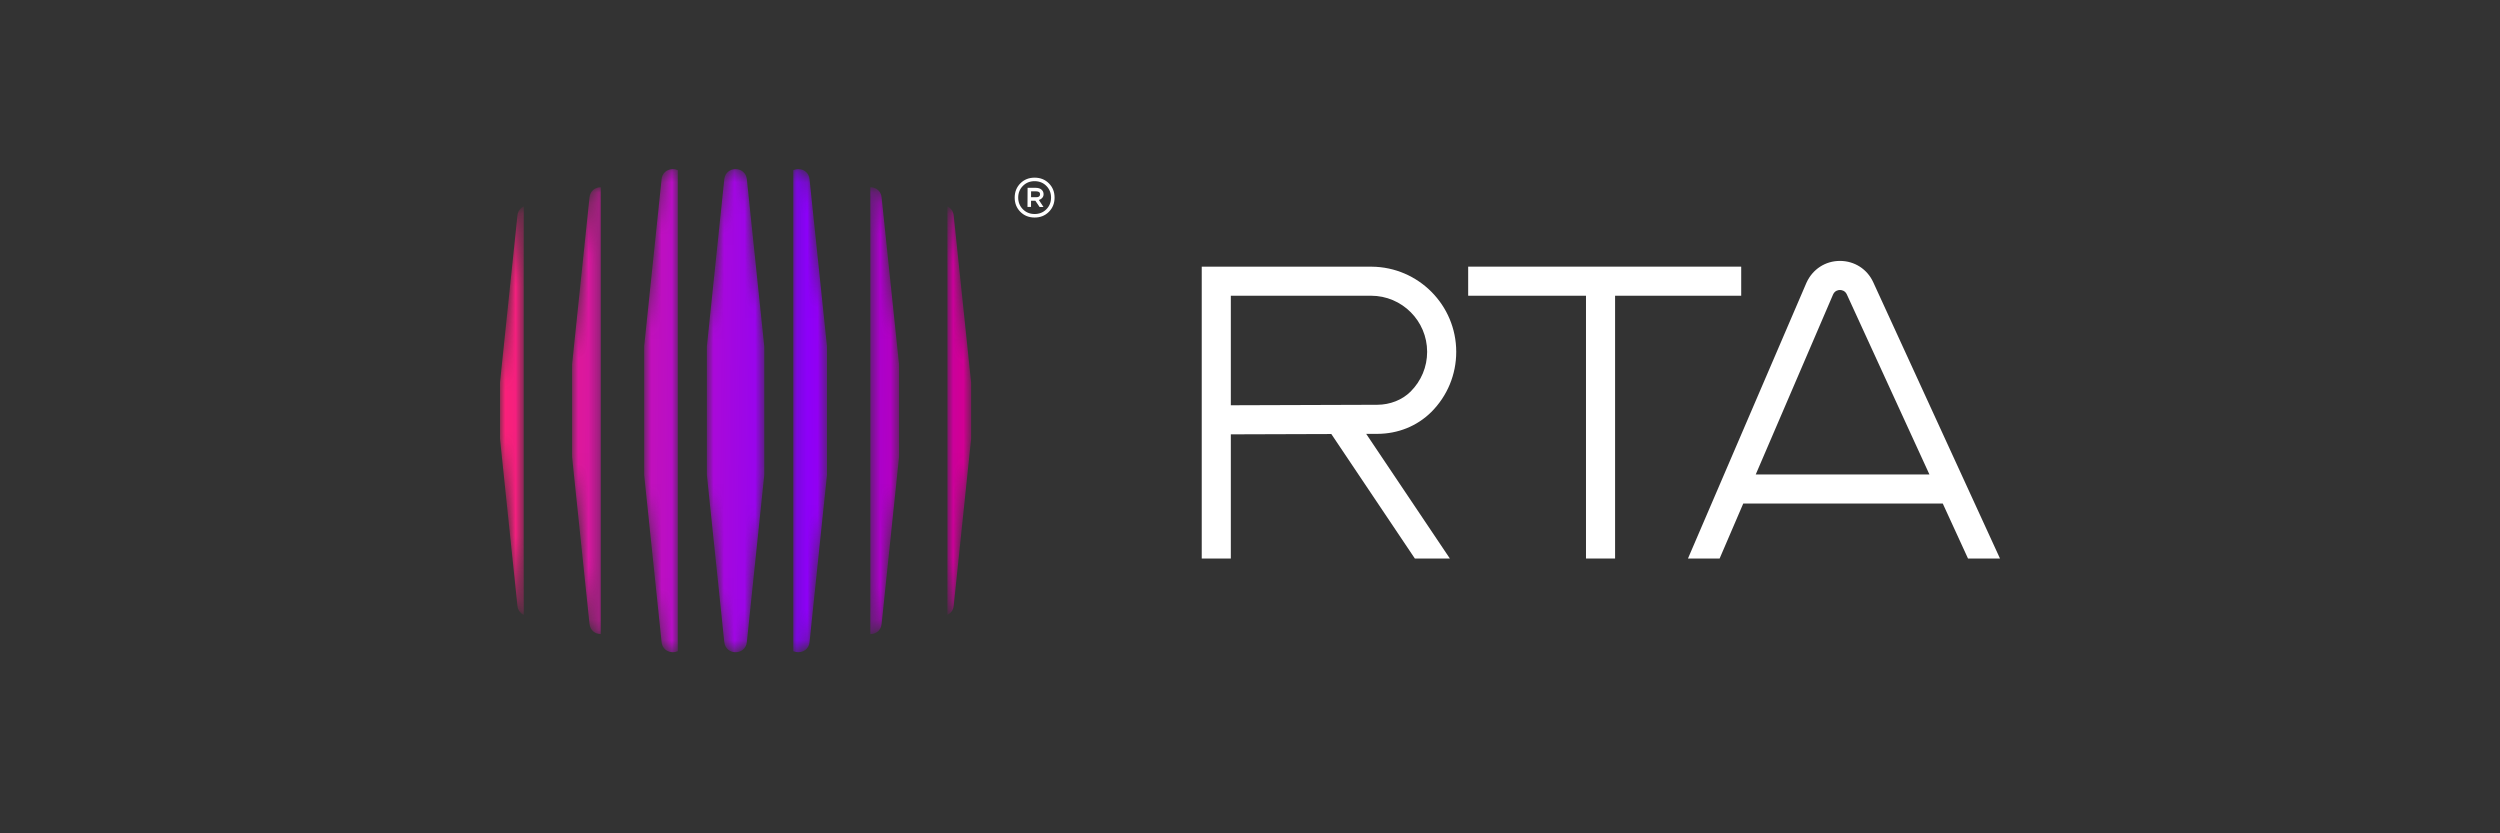
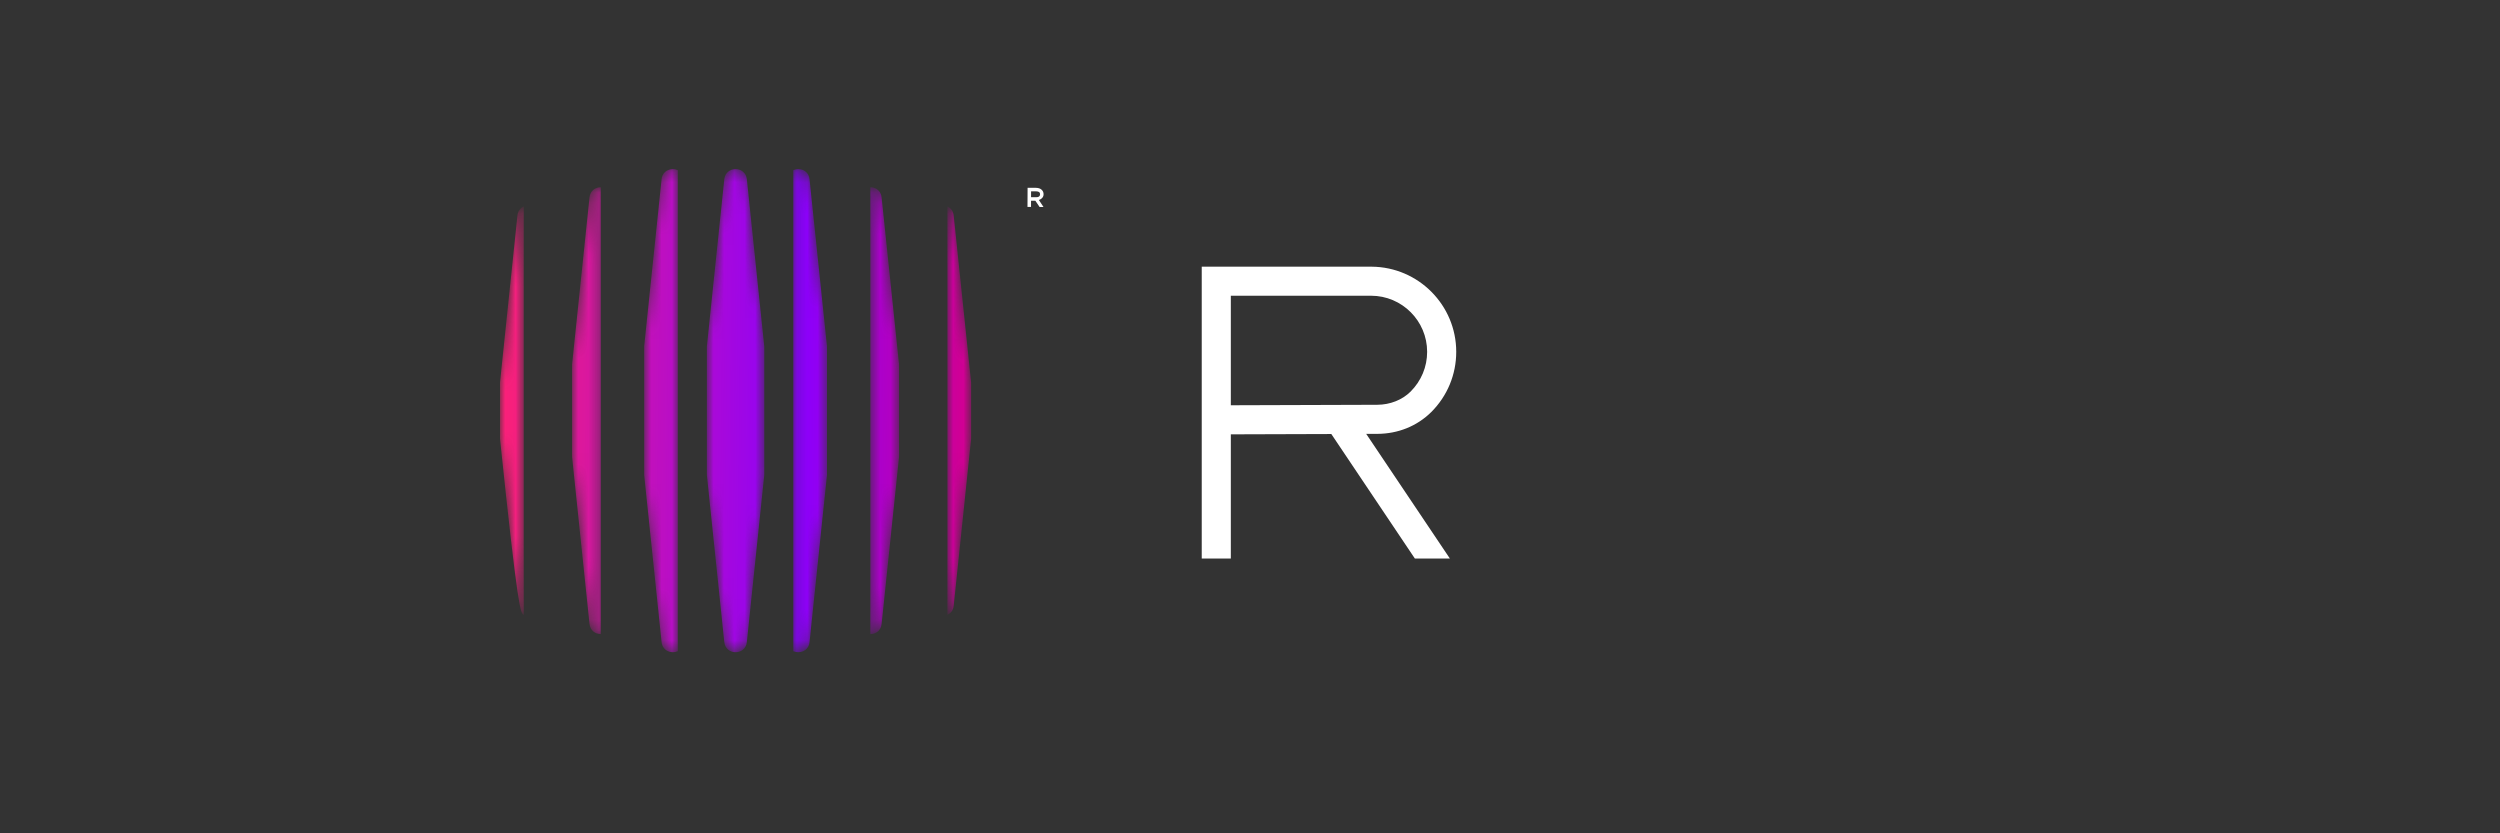
<svg xmlns="http://www.w3.org/2000/svg" width="240" height="80" viewBox="0 0 240 80" fill="none">
  <rect x="0" y="0" width="240" height="80" fill="#333333" stroke="none" />
  <mask id="mask0_7434_1546" style="mask-type:luminance" maskUnits="userSpaceOnUse" x="48" y="16" width="46" height="47">
    <path d="M77.717 17.209C77.626 16.349 76.769 16.056 76.156 16.335V62.514C76.769 62.789 77.626 62.5 77.717 61.64L79.386 45.641C79.389 45.607 79.389 45.568 79.389 45.53V33.315C79.389 33.28 79.389 33.242 79.386 33.203L77.717 17.209ZM71.698 17.209C71.562 15.907 69.667 15.907 69.531 17.209L67.864 33.204C67.86 33.242 67.858 33.279 67.858 33.317V45.53C67.858 45.568 67.86 45.605 67.864 45.643L69.531 61.638C69.667 62.94 71.562 62.94 71.698 61.638L73.365 45.643C73.369 45.605 73.371 45.568 73.371 45.53V33.317C73.371 33.279 73.369 33.242 73.365 33.204L71.698 17.209ZM93.225 36.689L91.556 20.694C91.508 20.252 91.263 19.959 90.95 19.82V59.027C91.263 58.885 91.508 58.596 91.556 58.153L93.225 42.155C93.229 42.12 93.229 42.082 93.229 42.043V36.804C93.229 36.766 93.229 36.727 93.225 36.689ZM84.636 18.953C84.57 18.301 84.062 17.974 83.553 17.974V60.873C84.062 60.873 84.57 60.549 84.636 59.898L86.305 43.899C86.309 43.864 86.309 43.826 86.309 43.788V35.059C86.309 35.024 86.309 34.986 86.305 34.948L84.636 18.953ZM49.672 20.694L48.003 36.693C48 36.727 48 36.766 48 36.804V42.043C48 42.082 48 42.12 48.003 42.158L49.672 58.153C49.721 58.596 49.965 58.888 50.279 59.027V19.82C49.965 19.963 49.721 20.252 49.672 20.694ZM56.592 18.949L54.923 34.948C54.92 34.983 54.92 35.021 54.92 35.059V43.788C54.92 43.823 54.92 43.861 54.923 43.899L56.592 59.894C56.658 60.546 57.167 60.873 57.675 60.873V17.974C57.167 17.974 56.658 18.298 56.592 18.949ZM65.072 16.333V62.513C64.459 62.792 63.602 62.499 63.512 61.638L61.843 45.643C61.839 45.605 61.839 45.567 61.839 45.532V33.317C61.839 33.279 61.839 33.241 61.843 33.206L63.512 17.207C63.602 16.347 64.459 16.058 65.072 16.333Z" fill="white" />
  </mask>
  <g mask="url(#mask0_7434_1546)">
-     <path d="M77.717 17.209C77.626 16.349 76.769 16.056 76.156 16.335V62.514C76.769 62.789 77.626 62.5 77.717 61.64L79.386 45.641C79.389 45.607 79.389 45.568 79.389 45.53V33.315C79.389 33.28 79.389 33.242 79.386 33.203L77.717 17.209ZM71.698 17.209C71.562 15.907 69.667 15.907 69.531 17.209L67.864 33.204C67.86 33.242 67.858 33.279 67.858 33.317V45.53C67.858 45.568 67.86 45.605 67.864 45.643L69.531 61.638C69.667 62.94 71.562 62.94 71.698 61.638L73.365 45.643C73.369 45.605 73.371 45.568 73.371 45.53V33.317C73.371 33.279 73.369 33.242 73.365 33.204L71.698 17.209ZM93.225 36.689L91.556 20.694C91.508 20.252 91.263 19.959 90.95 19.82V59.027C91.263 58.885 91.508 58.596 91.556 58.153L93.225 42.155C93.229 42.12 93.229 42.082 93.229 42.043V36.804C93.229 36.766 93.229 36.727 93.225 36.689ZM84.636 18.953C84.57 18.301 84.062 17.974 83.553 17.974V60.873C84.062 60.873 84.57 60.549 84.636 59.898L86.305 43.899C86.309 43.864 86.309 43.826 86.309 43.788V35.059C86.309 35.024 86.309 34.986 86.305 34.948L84.636 18.953ZM49.672 20.694L48.003 36.693C48 36.727 48 36.766 48 36.804V42.043C48 42.082 48 42.12 48.003 42.158L49.672 58.153C49.721 58.596 49.965 58.888 50.279 59.027V19.82C49.965 19.963 49.721 20.252 49.672 20.694ZM56.592 18.949L54.923 34.948C54.92 34.983 54.92 35.021 54.92 35.059V43.788C54.92 43.823 54.92 43.861 54.923 43.899L56.592 59.894C56.658 60.546 57.167 60.873 57.675 60.873V17.974C57.167 17.974 56.658 18.298 56.592 18.949ZM65.072 16.333V62.513C64.459 62.792 63.602 62.499 63.512 61.638L61.843 45.643C61.839 45.605 61.839 45.567 61.839 45.532V33.317C61.839 33.279 61.839 33.241 61.843 33.206L63.512 17.207C63.602 16.347 64.459 16.058 65.072 16.333Z" fill="url(#paint0_linear_7434_1546)" />
+     <path d="M77.717 17.209C77.626 16.349 76.769 16.056 76.156 16.335V62.514C76.769 62.789 77.626 62.5 77.717 61.64L79.386 45.641C79.389 45.607 79.389 45.568 79.389 45.53V33.315C79.389 33.28 79.389 33.242 79.386 33.203L77.717 17.209ZM71.698 17.209C71.562 15.907 69.667 15.907 69.531 17.209L67.864 33.204C67.86 33.242 67.858 33.279 67.858 33.317V45.53C67.858 45.568 67.86 45.605 67.864 45.643L69.531 61.638C69.667 62.94 71.562 62.94 71.698 61.638L73.365 45.643C73.369 45.605 73.371 45.568 73.371 45.53V33.317C73.371 33.279 73.369 33.242 73.365 33.204L71.698 17.209ZM93.225 36.689L91.556 20.694C91.508 20.252 91.263 19.959 90.95 19.82V59.027C91.263 58.885 91.508 58.596 91.556 58.153L93.225 42.155C93.229 42.12 93.229 42.082 93.229 42.043V36.804C93.229 36.766 93.229 36.727 93.225 36.689ZM84.636 18.953C84.57 18.301 84.062 17.974 83.553 17.974V60.873C84.062 60.873 84.57 60.549 84.636 59.898L86.305 43.899C86.309 43.864 86.309 43.826 86.309 43.788V35.059C86.309 35.024 86.309 34.986 86.305 34.948L84.636 18.953ZM49.672 20.694L48.003 36.693C48 36.727 48 36.766 48 36.804V42.043C48 42.082 48 42.12 48.003 42.158C49.721 58.596 49.965 58.888 50.279 59.027V19.82C49.965 19.963 49.721 20.252 49.672 20.694ZM56.592 18.949L54.923 34.948C54.92 34.983 54.92 35.021 54.92 35.059V43.788C54.92 43.823 54.92 43.861 54.923 43.899L56.592 59.894C56.658 60.546 57.167 60.873 57.675 60.873V17.974C57.167 17.974 56.658 18.298 56.592 18.949ZM65.072 16.333V62.513C64.459 62.792 63.602 62.499 63.512 61.638L61.843 45.643C61.839 45.605 61.839 45.567 61.839 45.532V33.317C61.839 33.279 61.839 33.241 61.843 33.206L63.512 17.207C63.602 16.347 64.459 16.058 65.072 16.333Z" fill="url(#paint0_linear_7434_1546)" />
  </g>
-   <path d="M100.444 20.097C100.143 20.398 99.767 20.547 99.316 20.545C98.866 20.543 98.491 20.389 98.192 20.085C97.894 19.781 97.746 19.406 97.748 18.961C97.75 18.515 97.902 18.142 98.204 17.841C98.506 17.539 98.883 17.39 99.332 17.392C99.783 17.395 100.158 17.548 100.456 17.852C100.755 18.157 100.903 18.532 100.901 18.977C100.899 19.422 100.746 19.796 100.444 20.097ZM100.701 17.61C100.34 17.242 99.885 17.058 99.334 17.055C98.784 17.052 98.326 17.232 97.962 17.595C97.597 17.959 97.413 18.413 97.41 18.959C97.407 19.504 97.586 19.961 97.947 20.328C98.308 20.695 98.764 20.88 99.314 20.883C99.865 20.886 100.322 20.705 100.687 20.342C101.052 19.979 101.236 19.524 101.239 18.979C101.241 18.433 101.063 17.977 100.701 17.61Z" fill="white" />
  <path d="M99.484 18.933L98.981 18.93L98.984 18.367L99.472 18.369C99.722 18.371 99.847 18.464 99.846 18.649C99.845 18.84 99.724 18.934 99.484 18.933ZM100.184 18.651C100.185 18.471 100.12 18.323 99.987 18.207C99.856 18.091 99.672 18.032 99.436 18.031L98.648 18.027L98.639 19.866L98.977 19.868L98.98 19.268L99.393 19.27L99.802 19.873L100.178 19.874L99.731 19.197C99.816 19.172 99.891 19.135 99.957 19.085C100.107 18.976 100.183 18.831 100.184 18.651Z" fill="white" />
-   <path d="M167.156 25.598H140.945V28.39H152.255V53.618H155.048V28.39H167.156V25.598Z" fill="white" />
-   <path d="M168.551 45.548L175.977 28.266C176.153 27.883 176.495 27.839 176.635 27.839C176.775 27.839 177.122 27.883 177.297 28.266L185.225 45.548H168.551ZM188.928 53.617H191.999L179.834 27.101C179.256 25.833 178.027 25.047 176.635 25.047C175.243 25.047 174.019 25.833 173.424 27.133L162.045 53.617H165.084L167.352 48.34H186.506L188.928 53.617Z" fill="white" />
  <path d="M118.159 38.905V28.39H131.621C134.59 28.39 137.005 30.805 137.005 33.775C137.005 35.213 136.445 36.565 135.41 37.6C134.606 38.396 133.442 38.855 132.215 38.859L118.159 38.905ZM137.402 39.556C138.947 38.012 139.798 35.959 139.798 33.775C139.798 29.29 136.168 25.641 131.692 25.602V25.598H115.367V53.617H118.159V41.697L127.806 41.666L127.808 41.667L135.825 53.617H139.187L131.158 41.656L131.157 41.654L132.224 41.651C134.206 41.644 136.035 40.91 137.402 39.556Z" fill="white" />
  <defs>
    <linearGradient id="paint0_linear_7434_1546" x1="48" y1="39.423" x2="102.846" y2="39.975" gradientUnits="userSpaceOnUse">
      <stop stop-color="#FB2177" />
      <stop offset="0.521" stop-color="#8900FF" />
      <stop offset="1" stop-color="#FF004E" />
    </linearGradient>
  </defs>
</svg>